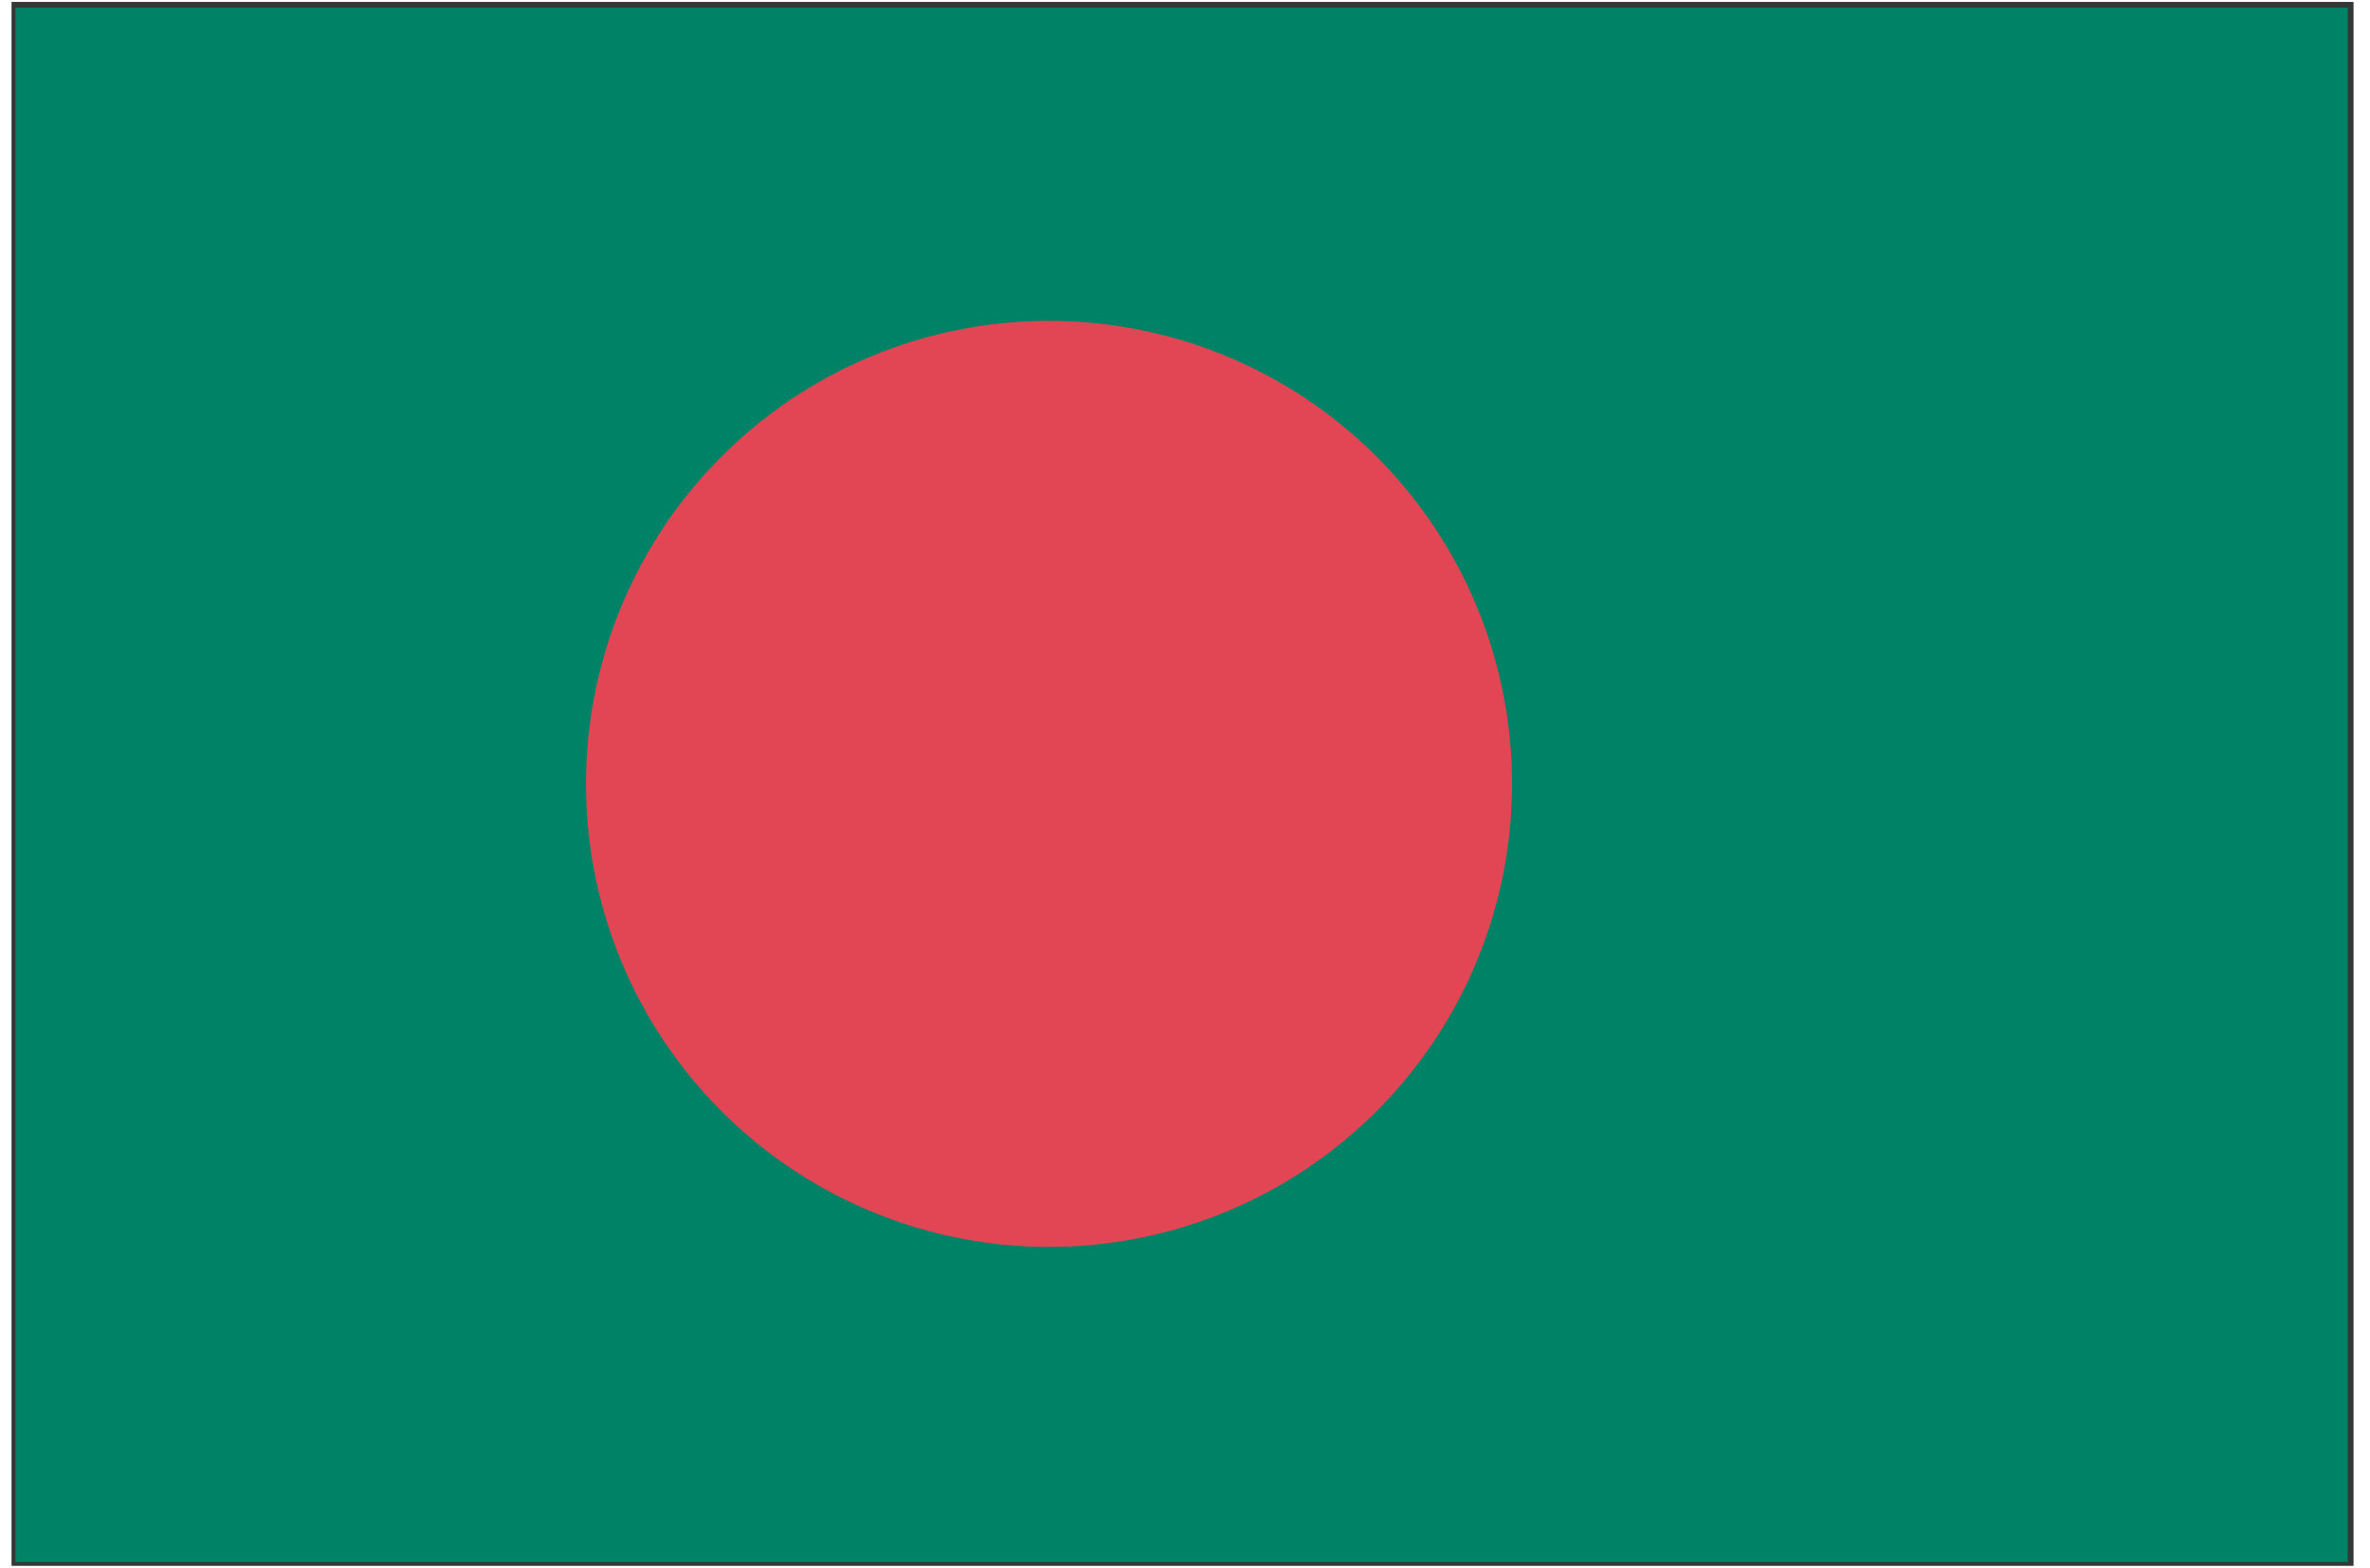
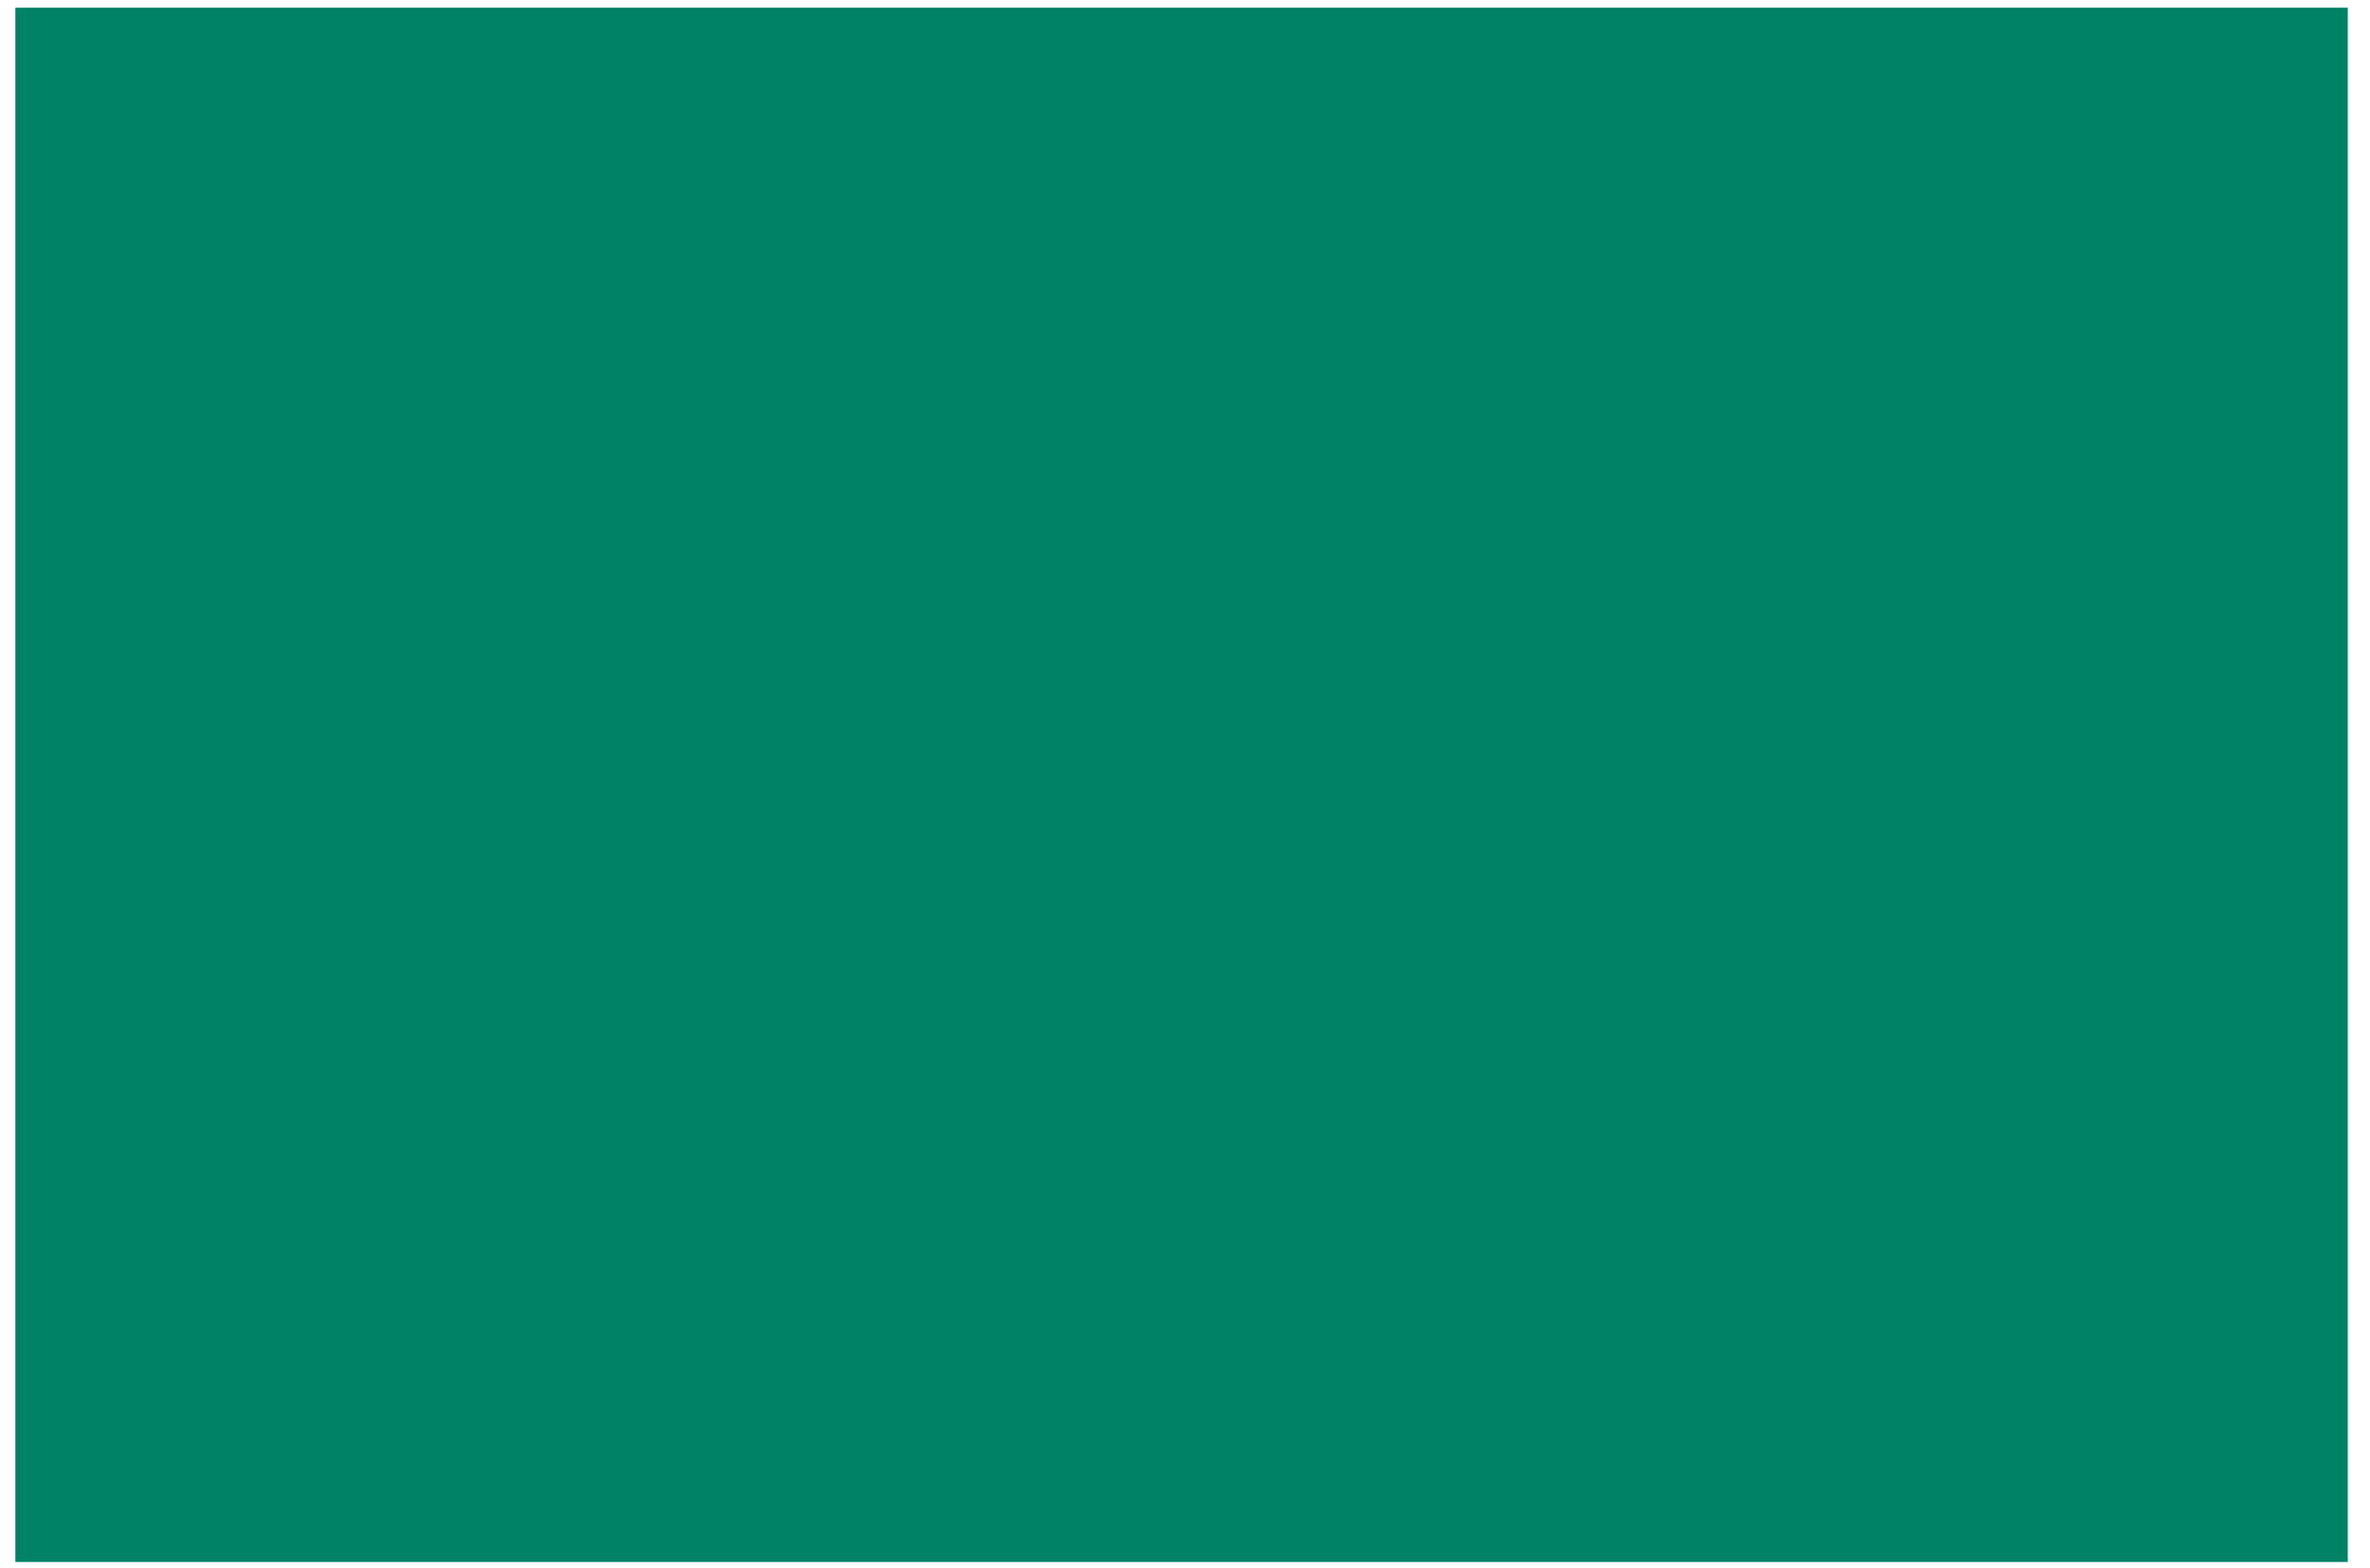
<svg xmlns="http://www.w3.org/2000/svg" t="1719298901337" class="icon" viewBox="0 0 1548 1024" version="1.1" p-id="5382" width="302.344" height="200">
-   <path d="M13.804 1016.47H1530.98V7.53H13.804v1008.94z m1519.686 3.765v-3.764 3.764zM7.53 1024V1.255h1529.725v1021.49H7.529z" fill="#353636" p-id="5383" />
  <path d="M10.04 5.02h1523.45v1015.215H10.04z" fill="#008267" p-id="5384" />
-   <path d="M382.746 512a302.431 302.431 0 1 0 604.862 0 302.431 302.431 0 1 0-604.863 0z" fill="#E24654" p-id="5385" />
</svg>